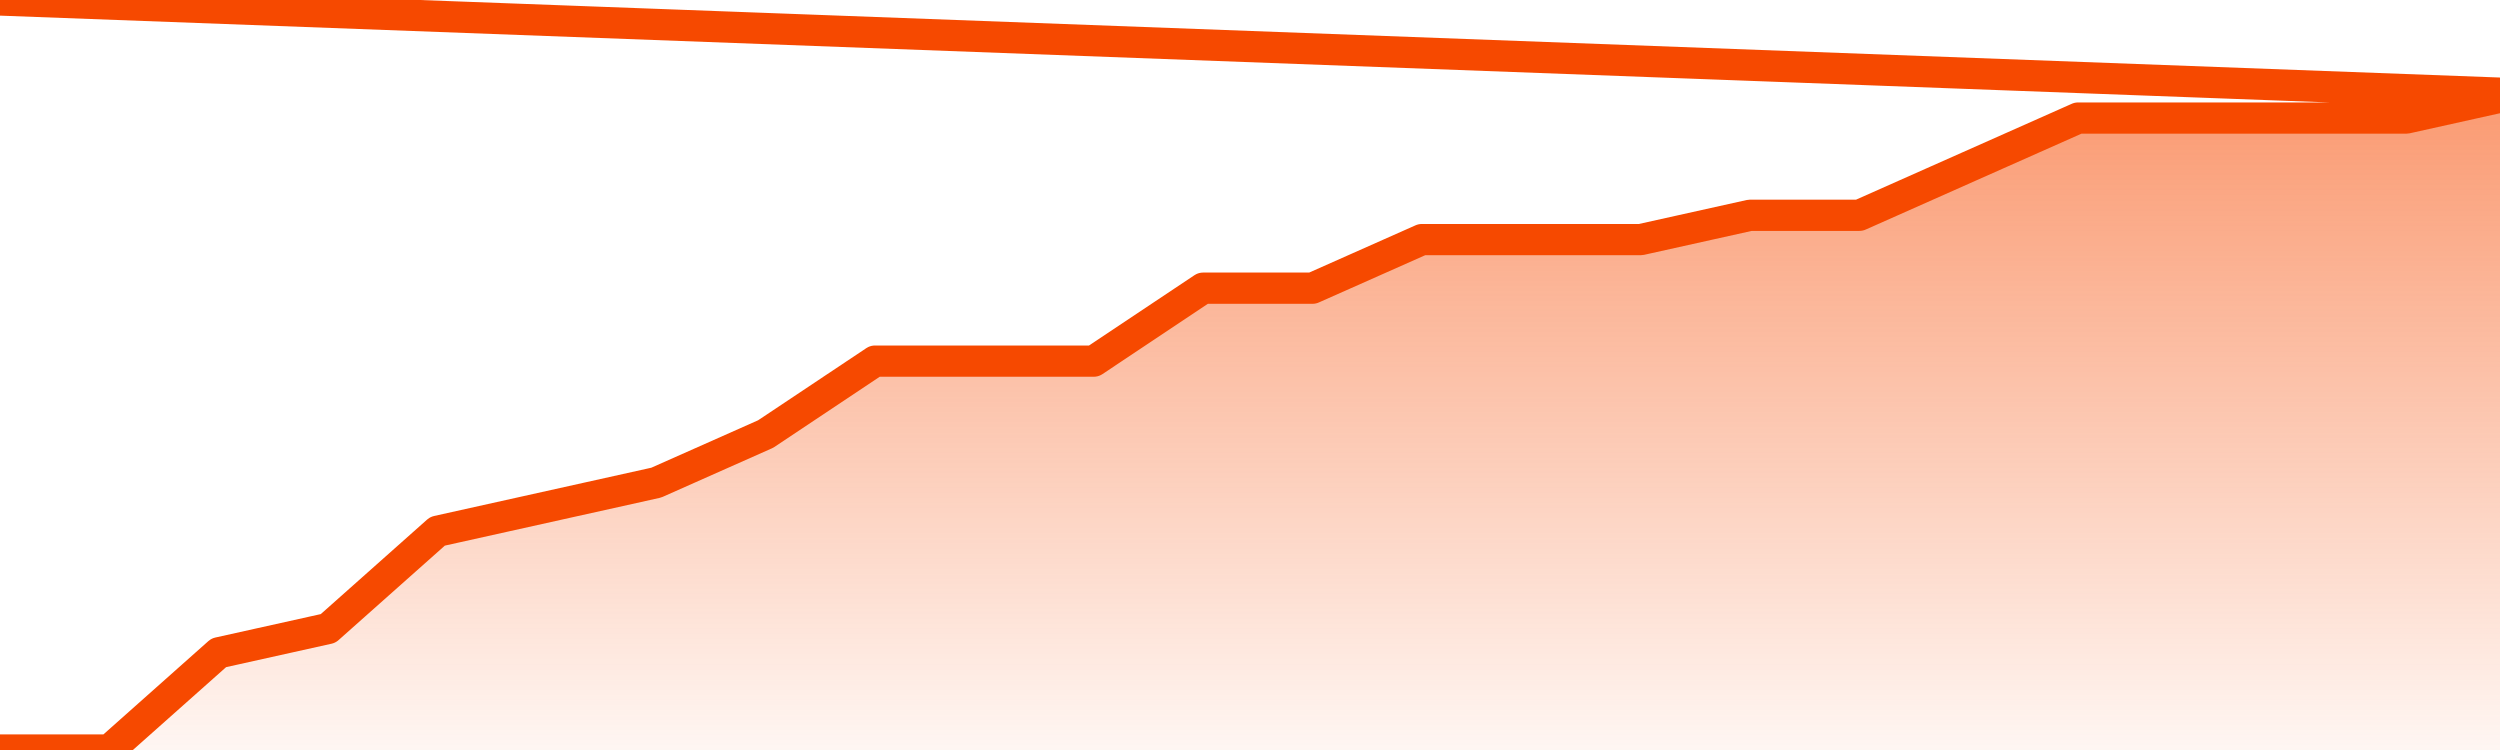
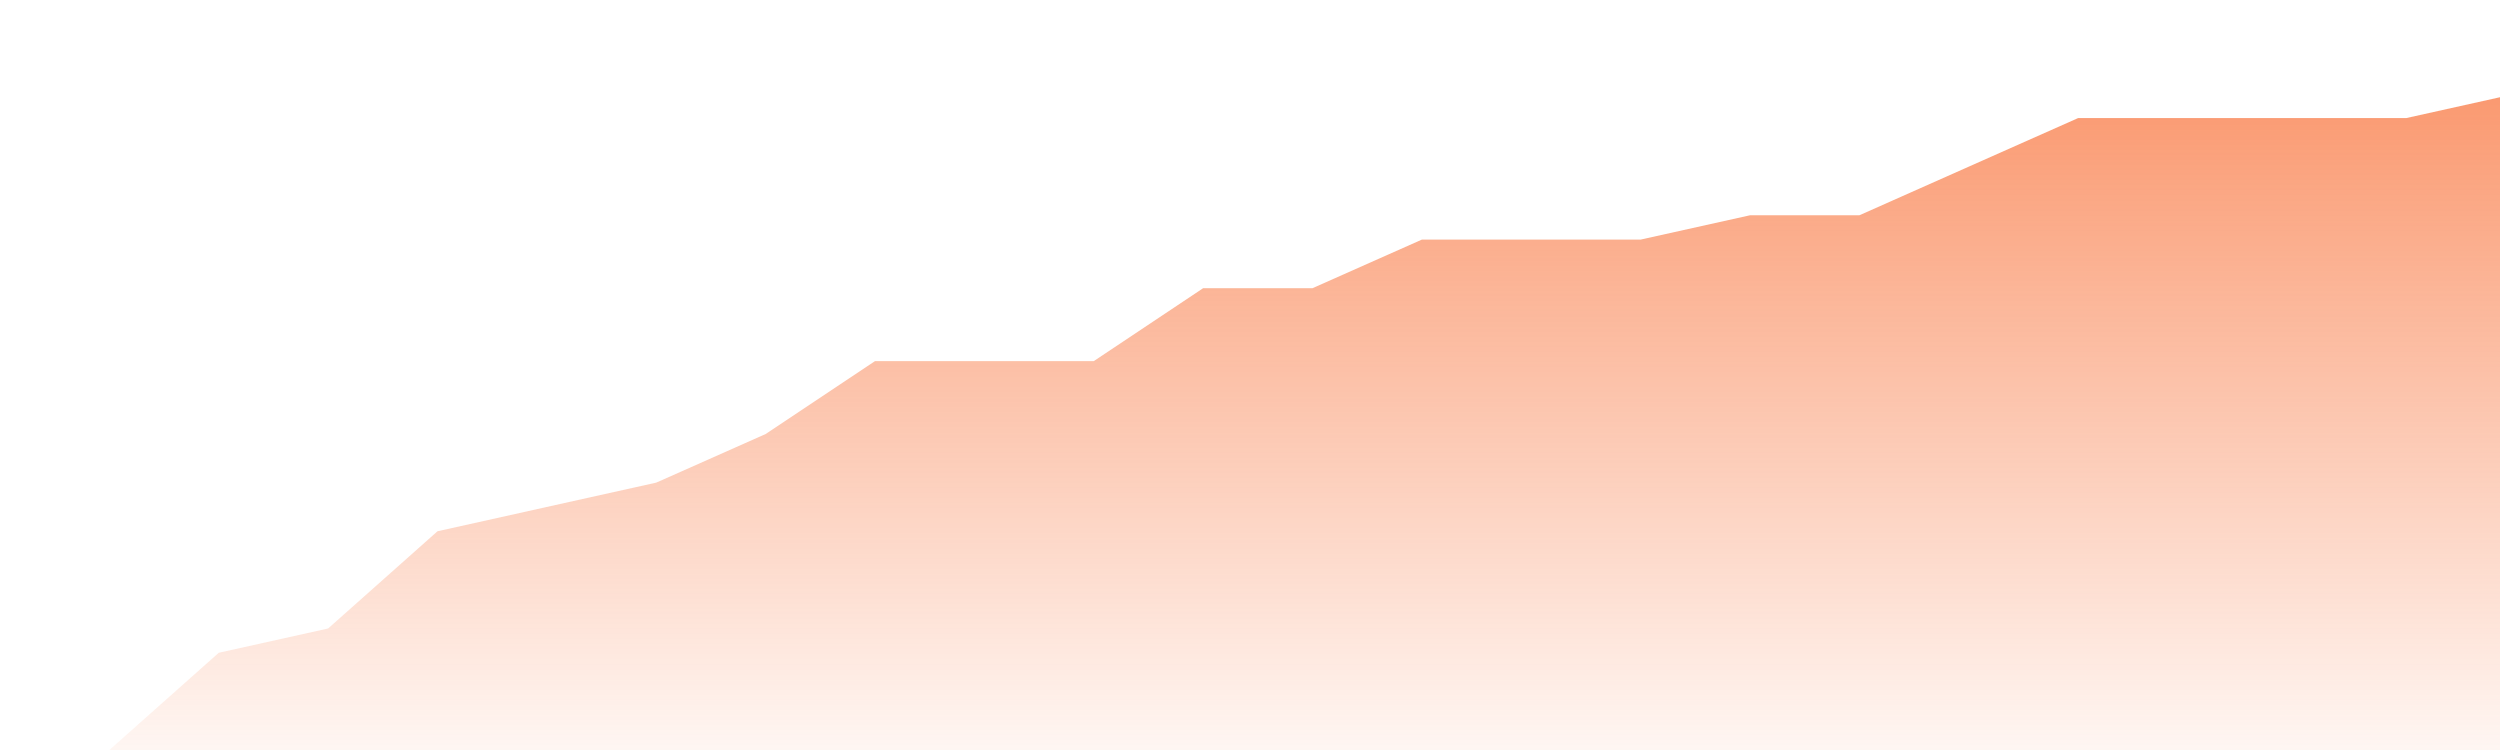
<svg xmlns="http://www.w3.org/2000/svg" version="1.1" width="80" height="24" viewBox="0 0 80 24">
  <defs>
    <linearGradient x1=".5" x2=".5" y2="1" id="gradient">
      <stop offset="0" stop-color="#F64900" />
      <stop offset="1" stop-color="#f64900" stop-opacity="0" />
    </linearGradient>
  </defs>
  <path fill="url(#gradient)" fill-opacity="0.56" stroke="none" d="M 0,26 0.0,24.0 3.5,24.0 7.0,20.889 10.5,20.111 14.0,17.0 17.5,16.222 21.0,15.444 24.5,13.889 28.0,11.556 31.5,11.556 35.0,11.556 38.5,9.222 42.0,9.222 45.5,7.667 49.0,7.667 52.5,7.667 56.0,6.889 59.5,6.889 63.0,5.333 66.5,3.778 70.0,3.778 73.5,3.778 77.0,3.778 80.5,3.0 82,26 Z" />
-   <path fill="none" stroke="#F64900" stroke-width="1" stroke-linejoin="round" stroke-linecap="round" d="M 0.0,24.0 3.5,24.0 7.0,20.889 10.5,20.111 14.0,17.0 17.5,16.222 21.0,15.444 24.5,13.889 28.0,11.556 31.5,11.556 35.0,11.556 38.5,9.222 42.0,9.222 45.5,7.667 49.0,7.667 52.5,7.667 56.0,6.889 59.5,6.889 63.0,5.333 66.5,3.778 70.0,3.778 73.5,3.778 77.0,3.778 80.5,3.0.join(' ') }" />
</svg>